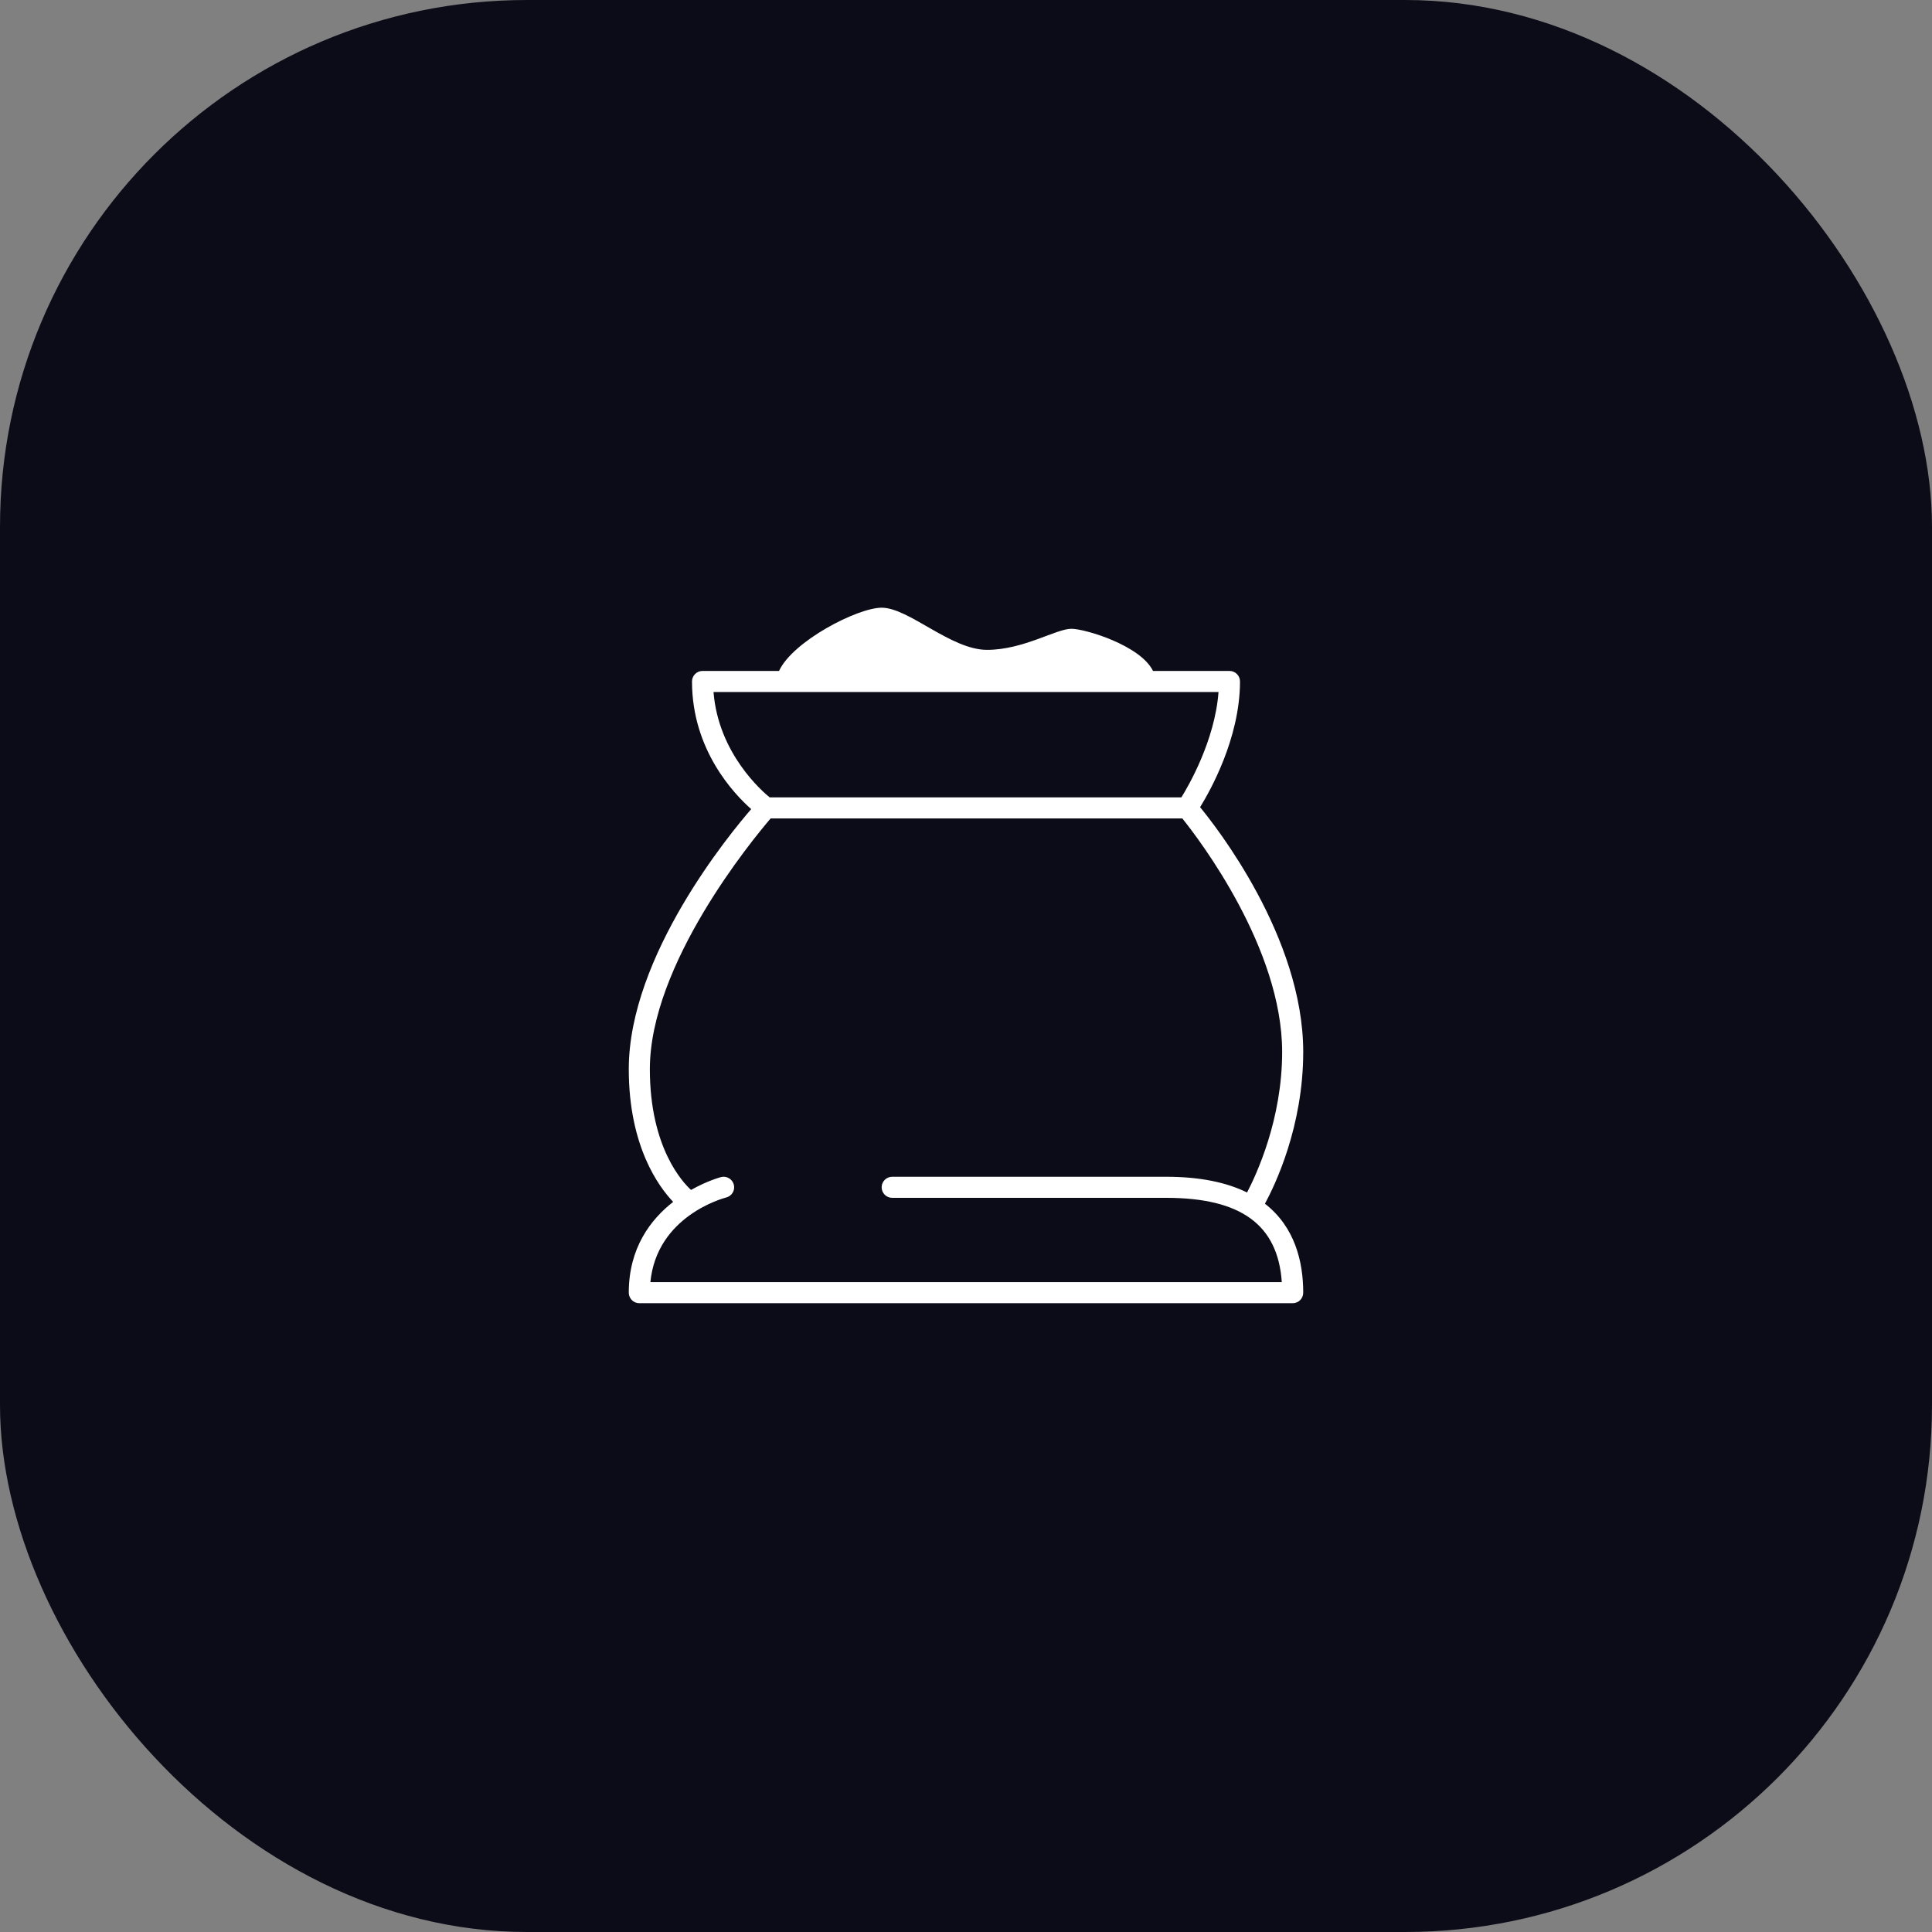
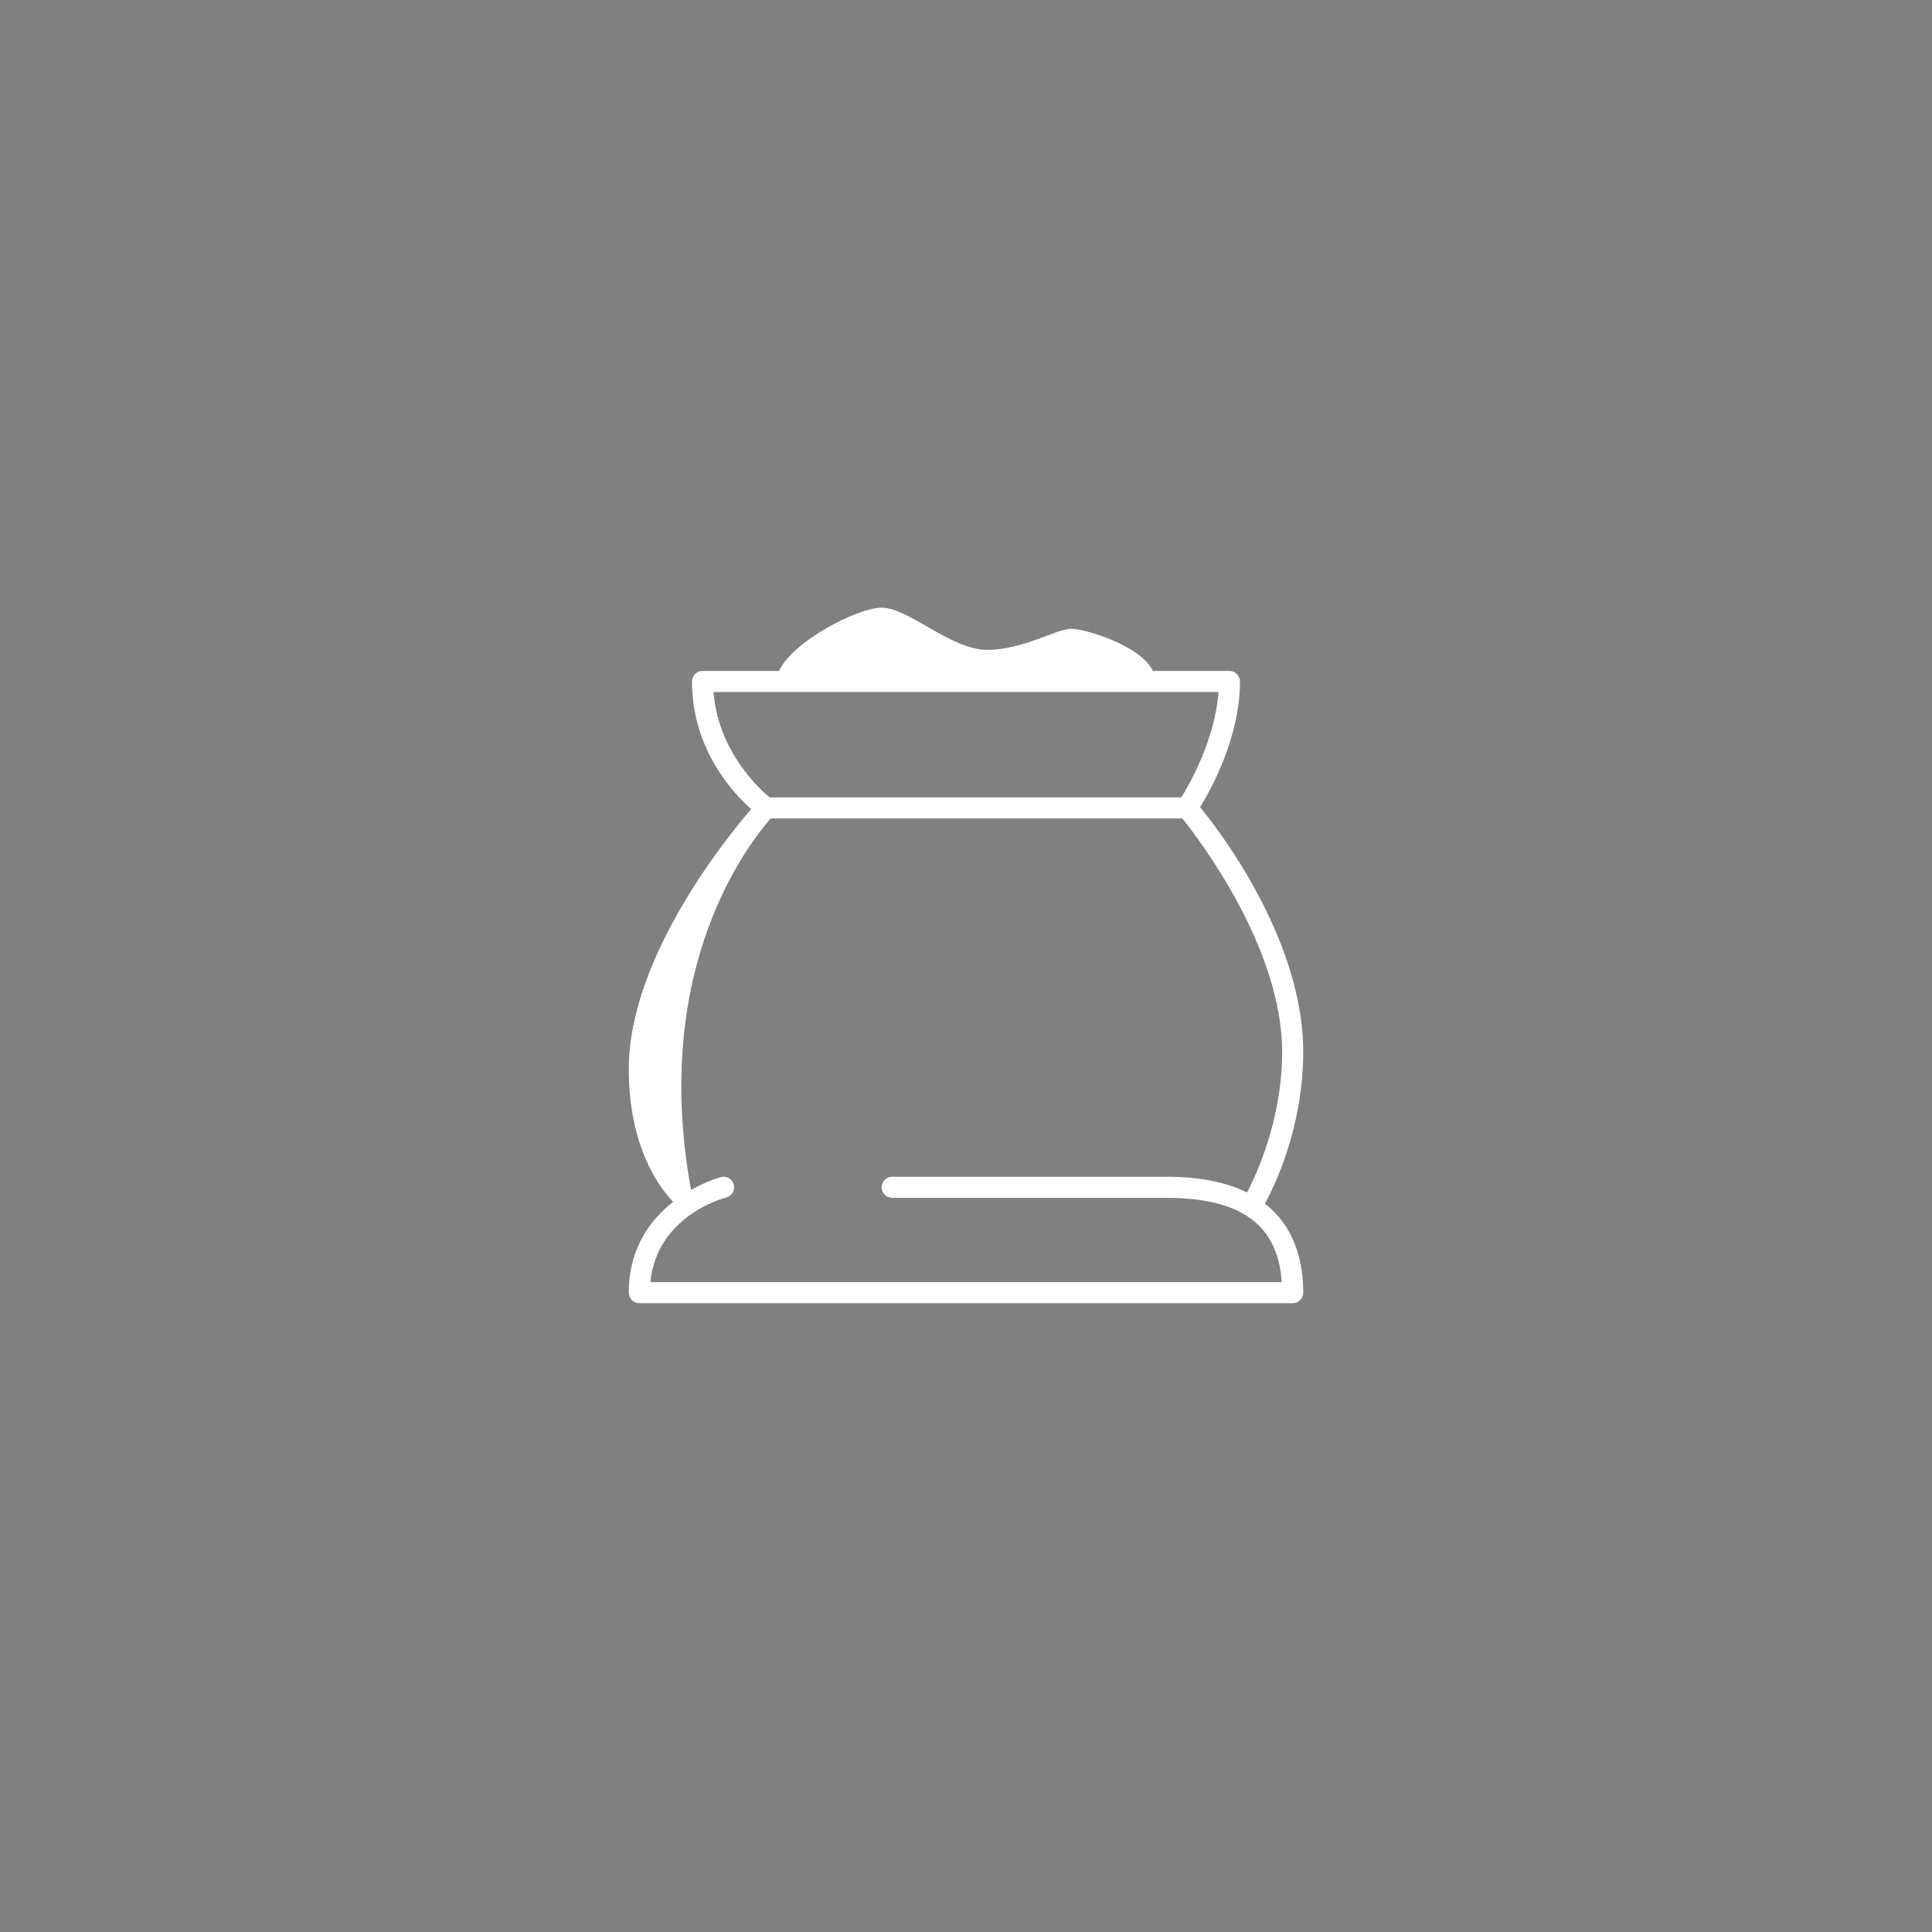
<svg xmlns="http://www.w3.org/2000/svg" fill="none" viewBox="0 0 44 44">
  <rect x="0" y="0" width="44" height="44" fill="#808080" stroke="none" />
-   <rect width="44" height="44" rx="12" fill="#0C0C18" />
-   <path d="M20.08 13.84C19.53 13.84 18.054 14.603 17.742 15.28H16C15.868 15.28 15.76 15.387 15.76 15.52C15.76 17.082 16.719 18.082 17.108 18.427C16.647 18.959 14.32 21.761 14.32 24.349C14.32 26.116 15.011 27.036 15.331 27.372C14.819 27.771 14.32 28.42 14.32 29.44C14.32 29.572 14.428 29.68 14.56 29.68H29.44C29.573 29.68 29.68 29.572 29.68 29.44C29.68 28.731 29.489 27.943 28.808 27.414C29.033 26.998 29.68 25.663 29.68 23.957C29.68 21.337 27.675 18.8 27.331 18.383C27.548 18.032 28.24 16.819 28.24 15.52C28.24 15.387 28.133 15.28 28 15.28H26.259C25.971 14.695 24.707 14.32 24.4 14.32C24.053 14.32 23.305 14.8 22.48 14.8C21.655 14.8 20.697 13.84 20.08 13.84ZM16.25 15.76H27.751C27.667 16.872 27.064 17.903 26.905 18.16H17.529C17.372 18.033 16.36 17.166 16.25 15.76ZM17.55 18.64H26.927C27.315 19.123 29.2 21.596 29.2 23.957C29.2 25.49 28.62 26.737 28.401 27.158C27.95 26.936 27.352 26.8 26.56 26.8H20.319C20.187 26.8 20.079 26.907 20.079 27.04C20.079 27.172 20.187 27.28 20.319 27.28H26.559C28.259 27.28 29.103 27.891 29.192 29.2H14.812C14.959 27.693 16.471 27.29 16.538 27.272C16.667 27.24 16.745 27.11 16.713 26.982C16.681 26.853 16.549 26.774 16.422 26.807C16.414 26.809 16.111 26.889 15.738 27.1C15.565 26.942 14.8 26.155 14.8 24.349C14.8 21.965 17.117 19.147 17.55 18.64Z" fill="white" />
+   <path d="M20.08 13.84C19.53 13.84 18.054 14.603 17.742 15.28H16C15.868 15.28 15.76 15.387 15.76 15.52C15.76 17.082 16.719 18.082 17.108 18.427C16.647 18.959 14.32 21.761 14.32 24.349C14.32 26.116 15.011 27.036 15.331 27.372C14.819 27.771 14.32 28.42 14.32 29.44C14.32 29.572 14.428 29.68 14.56 29.68H29.44C29.573 29.68 29.68 29.572 29.68 29.44C29.68 28.731 29.489 27.943 28.808 27.414C29.033 26.998 29.68 25.663 29.68 23.957C29.68 21.337 27.675 18.8 27.331 18.383C27.548 18.032 28.24 16.819 28.24 15.52C28.24 15.387 28.133 15.28 28 15.28H26.259C25.971 14.695 24.707 14.32 24.4 14.32C24.053 14.32 23.305 14.8 22.48 14.8C21.655 14.8 20.697 13.84 20.08 13.84ZM16.25 15.76H27.751C27.667 16.872 27.064 17.903 26.905 18.16H17.529C17.372 18.033 16.36 17.166 16.25 15.76ZM17.55 18.64H26.927C27.315 19.123 29.2 21.596 29.2 23.957C29.2 25.49 28.62 26.737 28.401 27.158C27.95 26.936 27.352 26.8 26.56 26.8H20.319C20.187 26.8 20.079 26.907 20.079 27.04C20.079 27.172 20.187 27.28 20.319 27.28H26.559C28.259 27.28 29.103 27.891 29.192 29.2H14.812C14.959 27.693 16.471 27.29 16.538 27.272C16.667 27.24 16.745 27.11 16.713 26.982C16.681 26.853 16.549 26.774 16.422 26.807C16.414 26.809 16.111 26.889 15.738 27.1C14.8 21.965 17.117 19.147 17.55 18.64Z" fill="white" />
</svg>